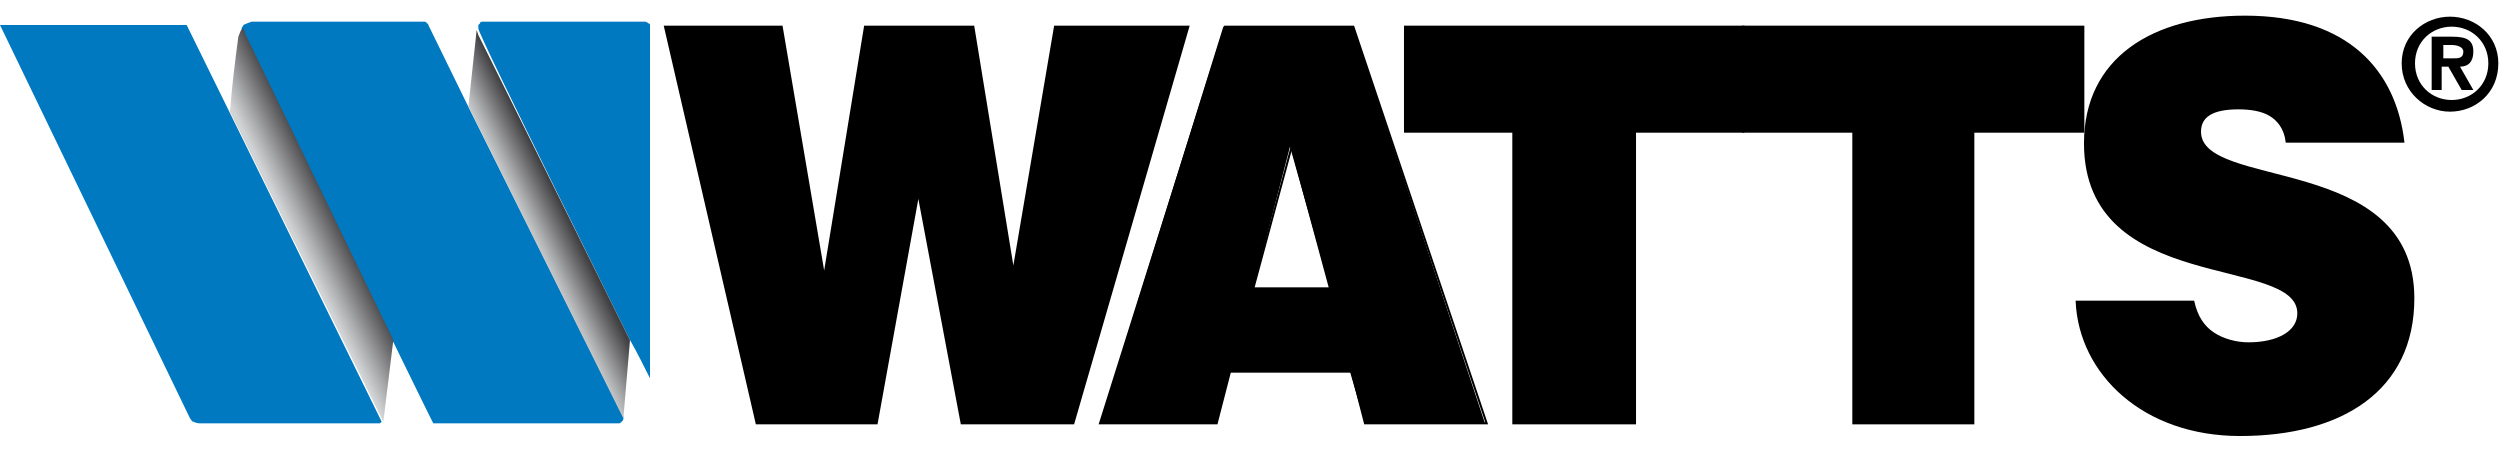
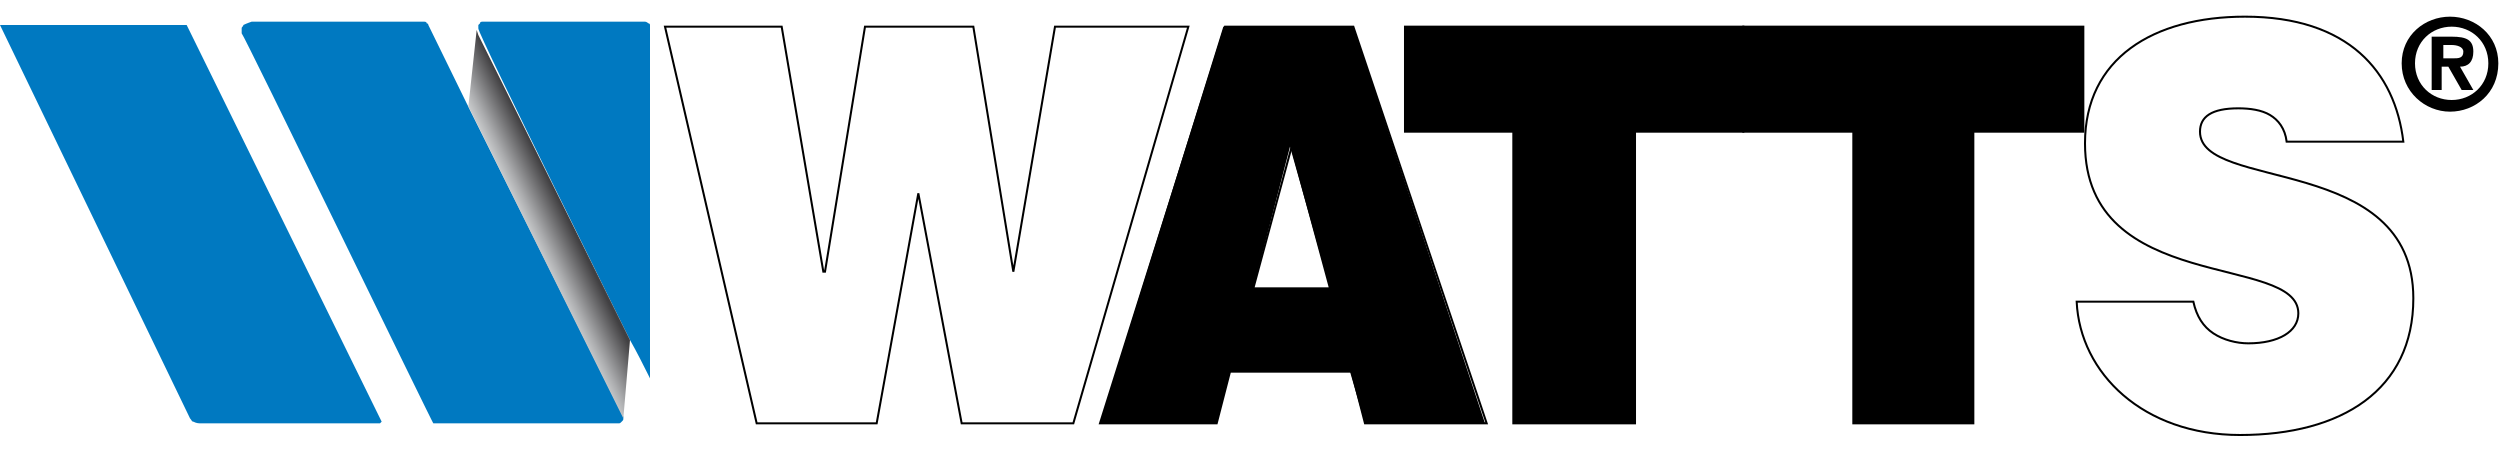
<svg xmlns="http://www.w3.org/2000/svg" xmlns:xlink="http://www.w3.org/1999/xlink" version="1.1" id="Layer_1" x="0px" y="0px" width="150px" height="27px" viewBox="0 0 150 27" style="enable-background:new 0 0 150 27;" xml:space="preserve">
  <style type="text/css">
	.Arched_x0020_Green{fill:url(#SVGID_1_);stroke:#FFFFFF;stroke-width:0.25;stroke-miterlimit:1;}
	.st0{fill:none;stroke:#000000;stroke-width:0.122;stroke-miterlimit:3.864;}
	.st1{clip-path:url(#SVGID_3_);fill-rule:evenodd;clip-rule:evenodd;}
	.st2{clip-path:url(#SVGID_3_);fill:none;stroke:#000000;stroke-width:0.122;stroke-miterlimit:3.864;}
	.st3{clip-path:url(#SVGID_3_);}
	.st4{clip-path:url(#SVGID_3_);fill-rule:evenodd;clip-rule:evenodd;fill:#0079C1;}
	.st5{clip-path:url(#SVGID_5_);fill:url(#SVGID_6_);}
	.st6{clip-path:url(#SVGID_8_);fill:url(#SVGID_9_);}
	.st7{clip-path:url(#SVGID_11_);fill-rule:evenodd;clip-rule:evenodd;}
</style>
  <linearGradient id="SVGID_1_" gradientUnits="userSpaceOnUse" x1="-231" y1="409.5" x2="-230.293" y2="408.793">
    <stop offset="0" style="stop-color:#1EAB4B" />
    <stop offset="0.983" style="stop-color:#19361A" />
  </linearGradient>
  <g>
    <polygon points="84.3,7.9 90.8,7.9 90.8,25.4 98.1,25.4 98.1,7.9 104.6,7.9 104.6,1.6 84.3,1.6  " />
    <polygon class="st0" points="84.3,7.9 90.8,7.9 90.8,25.4 98.1,25.4 98.1,7.9 104.6,7.9 104.6,1.6 84.3,1.6  " />
    <polygon points="104.6,7.9 111.2,7.9 111.2,25.4 118.4,25.4 118.4,7.9 125,7.9 125,1.6 104.6,1.6  " />
    <polygon class="st0" points="104.6,7.9 111.2,7.9 111.2,25.4 118.4,25.4 118.4,7.9 125,7.9 125,1.6 104.6,1.6  " />
    <g>
      <defs>
        <rect id="SVGID_2_" y="0.4" width="150" height="26.1" />
      </defs>
      <clipPath id="SVGID_3_">
        <use xlink:href="#SVGID_2_" style="overflow:visible;" />
      </clipPath>
-       <path class="st1" d="M144.2,8.5c-0.5-4.2-3.3-7.5-9.5-7.5c-5.5,0-9.6,2.5-9.6,7.6c0,9.1,12.8,6.6,12.8,10.2c0,1.1-1.2,1.8-3,1.8    c-0.7,0-1.5-0.2-2.1-0.6c-0.6-0.4-1-1-1.2-1.9h-7c0.2,4.3,4,8,9.8,8c6.1,0,10.4-2.7,10.4-8.2c0-8.7-12.8-6.4-12.8-10    c0-0.9,0.7-1.4,2.3-1.4c0.7,0,1.4,0.1,1.9,0.4c0.5,0.3,0.9,0.8,1,1.6H144.2z" />
      <path class="st2" d="M144.2,8.5c-0.5-4.2-3.3-7.5-9.5-7.5c-5.5,0-9.6,2.5-9.6,7.6c0,9.1,12.8,6.6,12.8,10.2c0,1.1-1.2,1.8-3,1.8    c-0.7,0-1.5-0.2-2.1-0.6c-0.6-0.4-1-1-1.2-1.9h-7c0.2,4.3,4,8,9.8,8c6.1,0,10.4-2.7,10.4-8.2c0-8.7-12.8-6.4-12.8-10    c0-0.9,0.7-1.4,2.3-1.4c0.7,0,1.4,0.1,1.9,0.4c0.5,0.3,0.9,0.8,1,1.6H144.2z" />
-       <polygon class="st3" points="58.4,1.6 51.9,1.6 49.5,16.3 49.4,16.3 46.9,1.6 39.9,1.6 45.4,25.4 52.6,25.4 55.1,11.6 55.1,11.6     57.7,25.4 64.4,25.4 71.3,1.6 63.3,1.6 60.8,16.3 60.8,16.3   " />
      <polygon class="st2" points="58.4,1.6 51.9,1.6 49.5,16.3 49.4,16.3 46.9,1.6 39.9,1.6 45.4,25.4 52.6,25.4 55.1,11.6 55.1,11.6     57.7,25.4 64.4,25.4 71.3,1.6 63.3,1.6 60.8,16.3 60.8,16.3   " />
      <path class="st1" d="M73,25.4l0.8-3.1h7.2l0.9,3.1h7.2L81.2,1.6l-7.8,0L66,25.4L73,25.4z M79.8,17.3h-4.6l2.2-8.5L79.8,17.3z" />
      <polygon class="st2" points="73,25.4 73.8,22.3 81.1,22.3 81.9,25.4 89.2,25.4 81.2,1.6 73.5,1.6 66,25.4   " />
      <polygon class="st2" points="79.8,17.3 75.2,17.3 77.5,8.8   " />
      <path class="st4" d="M14.5,1.7c0-0.1,0.1-0.1,0.1-0.2c0.2-0.1,0.5-0.2,0.5-0.2h10.3c0.1,0,0.2,0,0.2,0.1c0.1,0,0.1,0.1,0.1,0.1    l2.3,4.7l9.4,18.8c0,0.1,0,0.1,0,0.1c0,0.1,0,0.1-0.1,0.2c-0.1,0.1-0.1,0.1-0.2,0.1H26C26,25.5,14.6,2,14.5,2    C14.5,1.8,14.5,1.7,14.5,1.7 M11.2,1.5H0l11.4,23.6c0.1,0.1,0.1,0.2,0.2,0.2c0.2,0.1,0.3,0.1,0.5,0.1l10.4,0c0,0,0.2,0,0.3,0    c0,0,0.1-0.1,0.1-0.1L11.2,1.5z M37.8,20.4c0.4,0.7,0.8,1.5,1.2,2.3l0-21.2c0,0,0-0.1-0.1-0.1c-0.1-0.1-0.2-0.1-0.2-0.1h-9.7    c-0.1,0-0.2,0-0.2,0.1c0,0-0.1,0.1-0.1,0.1c0,0,0,0.1,0,0.2C28.6,1.9,37.8,20.4,37.8,20.4" />
    </g>
    <g>
      <defs>
-         <path id="SVGID_4_" d="M14.3,2.2c-0.2,1.5-0.4,3.1-0.5,4.5L23,25.3l0.6-4.9L14.7,2c0-0.1-0.1-0.3-0.1-0.3     C14.4,1.8,14.4,2,14.3,2.2" />
-       </defs>
+         </defs>
      <clipPath id="SVGID_5_">
        <use xlink:href="#SVGID_4_" style="overflow:visible;" />
      </clipPath>
      <linearGradient id="SVGID_6_" gradientUnits="userSpaceOnUse" x1="-240.446" y1="554.043" x2="-239.442" y2="554.043" gradientTransform="matrix(2.601 -1.268 -1.268 -2.601 1345.418 1149.967)">
        <stop offset="0" style="stop-color:#D1D3D4" />
        <stop offset="0.287" style="stop-color:#ABACAE" />
        <stop offset="0.927" style="stop-color:#4C4B4D" />
        <stop offset="1" style="stop-color:#414042" />
      </linearGradient>
-       <polygon class="st5" points="4.5,6.2 21.7,-2.2 33,20.8 15.7,29.2   " />
    </g>
    <g>
      <defs>
        <polygon id="SVGID_7_" points="28.1,6.4 37.4,25.1 37.8,20.4 28.7,2.1 28.6,1.8    " />
      </defs>
      <clipPath id="SVGID_8_">
        <use xlink:href="#SVGID_7_" style="overflow:visible;" />
      </clipPath>
      <linearGradient id="SVGID_9_" gradientUnits="userSpaceOnUse" x1="-241.918" y1="574.545" x2="-240.914" y2="574.545" gradientTransform="matrix(2.275 -1.11 -1.11 -2.275 1219.881 1052.798)">
        <stop offset="0" style="stop-color:#D1D3D4" />
        <stop offset="0.287" style="stop-color:#ABACAE" />
        <stop offset="0.927" style="stop-color:#4C4B4D" />
        <stop offset="1" style="stop-color:#414042" />
      </linearGradient>
      <polygon class="st6" points="18.9,6.2 35.9,-2.1 47,20.6 30,28.9   " />
    </g>
    <g>
      <defs>
        <rect id="SVGID_10_" y="0.4" width="150" height="26.1" />
      </defs>
      <clipPath id="SVGID_11_">
        <use xlink:href="#SVGID_10_" style="overflow:visible;" />
      </clipPath>
      <path class="st7" d="M144.1,3.8c0,1.7,1.4,2.9,2.9,2.9s2.9-1.1,2.9-2.9c0-1.7-1.4-2.8-2.9-2.8S144.1,2.1,144.1,3.8 M144.9,3.8    c0-1.3,1-2.2,2.2-2.2c1.2,0,2.2,0.9,2.2,2.2c0,1.3-1,2.2-2.2,2.2C145.9,6,144.9,5.1,144.9,3.8 M145.9,5.4h0.6V4h0.4l0.8,1.4h0.7    L147.6,4c0.5,0,0.8-0.3,0.8-0.9c0-0.7-0.4-0.9-1.3-0.9h-1.2V5.4z M146.6,2.7h0.5c0.3,0,0.7,0.1,0.7,0.4c0,0.4-0.3,0.4-0.6,0.4    h-0.6V2.7z" />
    </g>
  </g>
</svg>